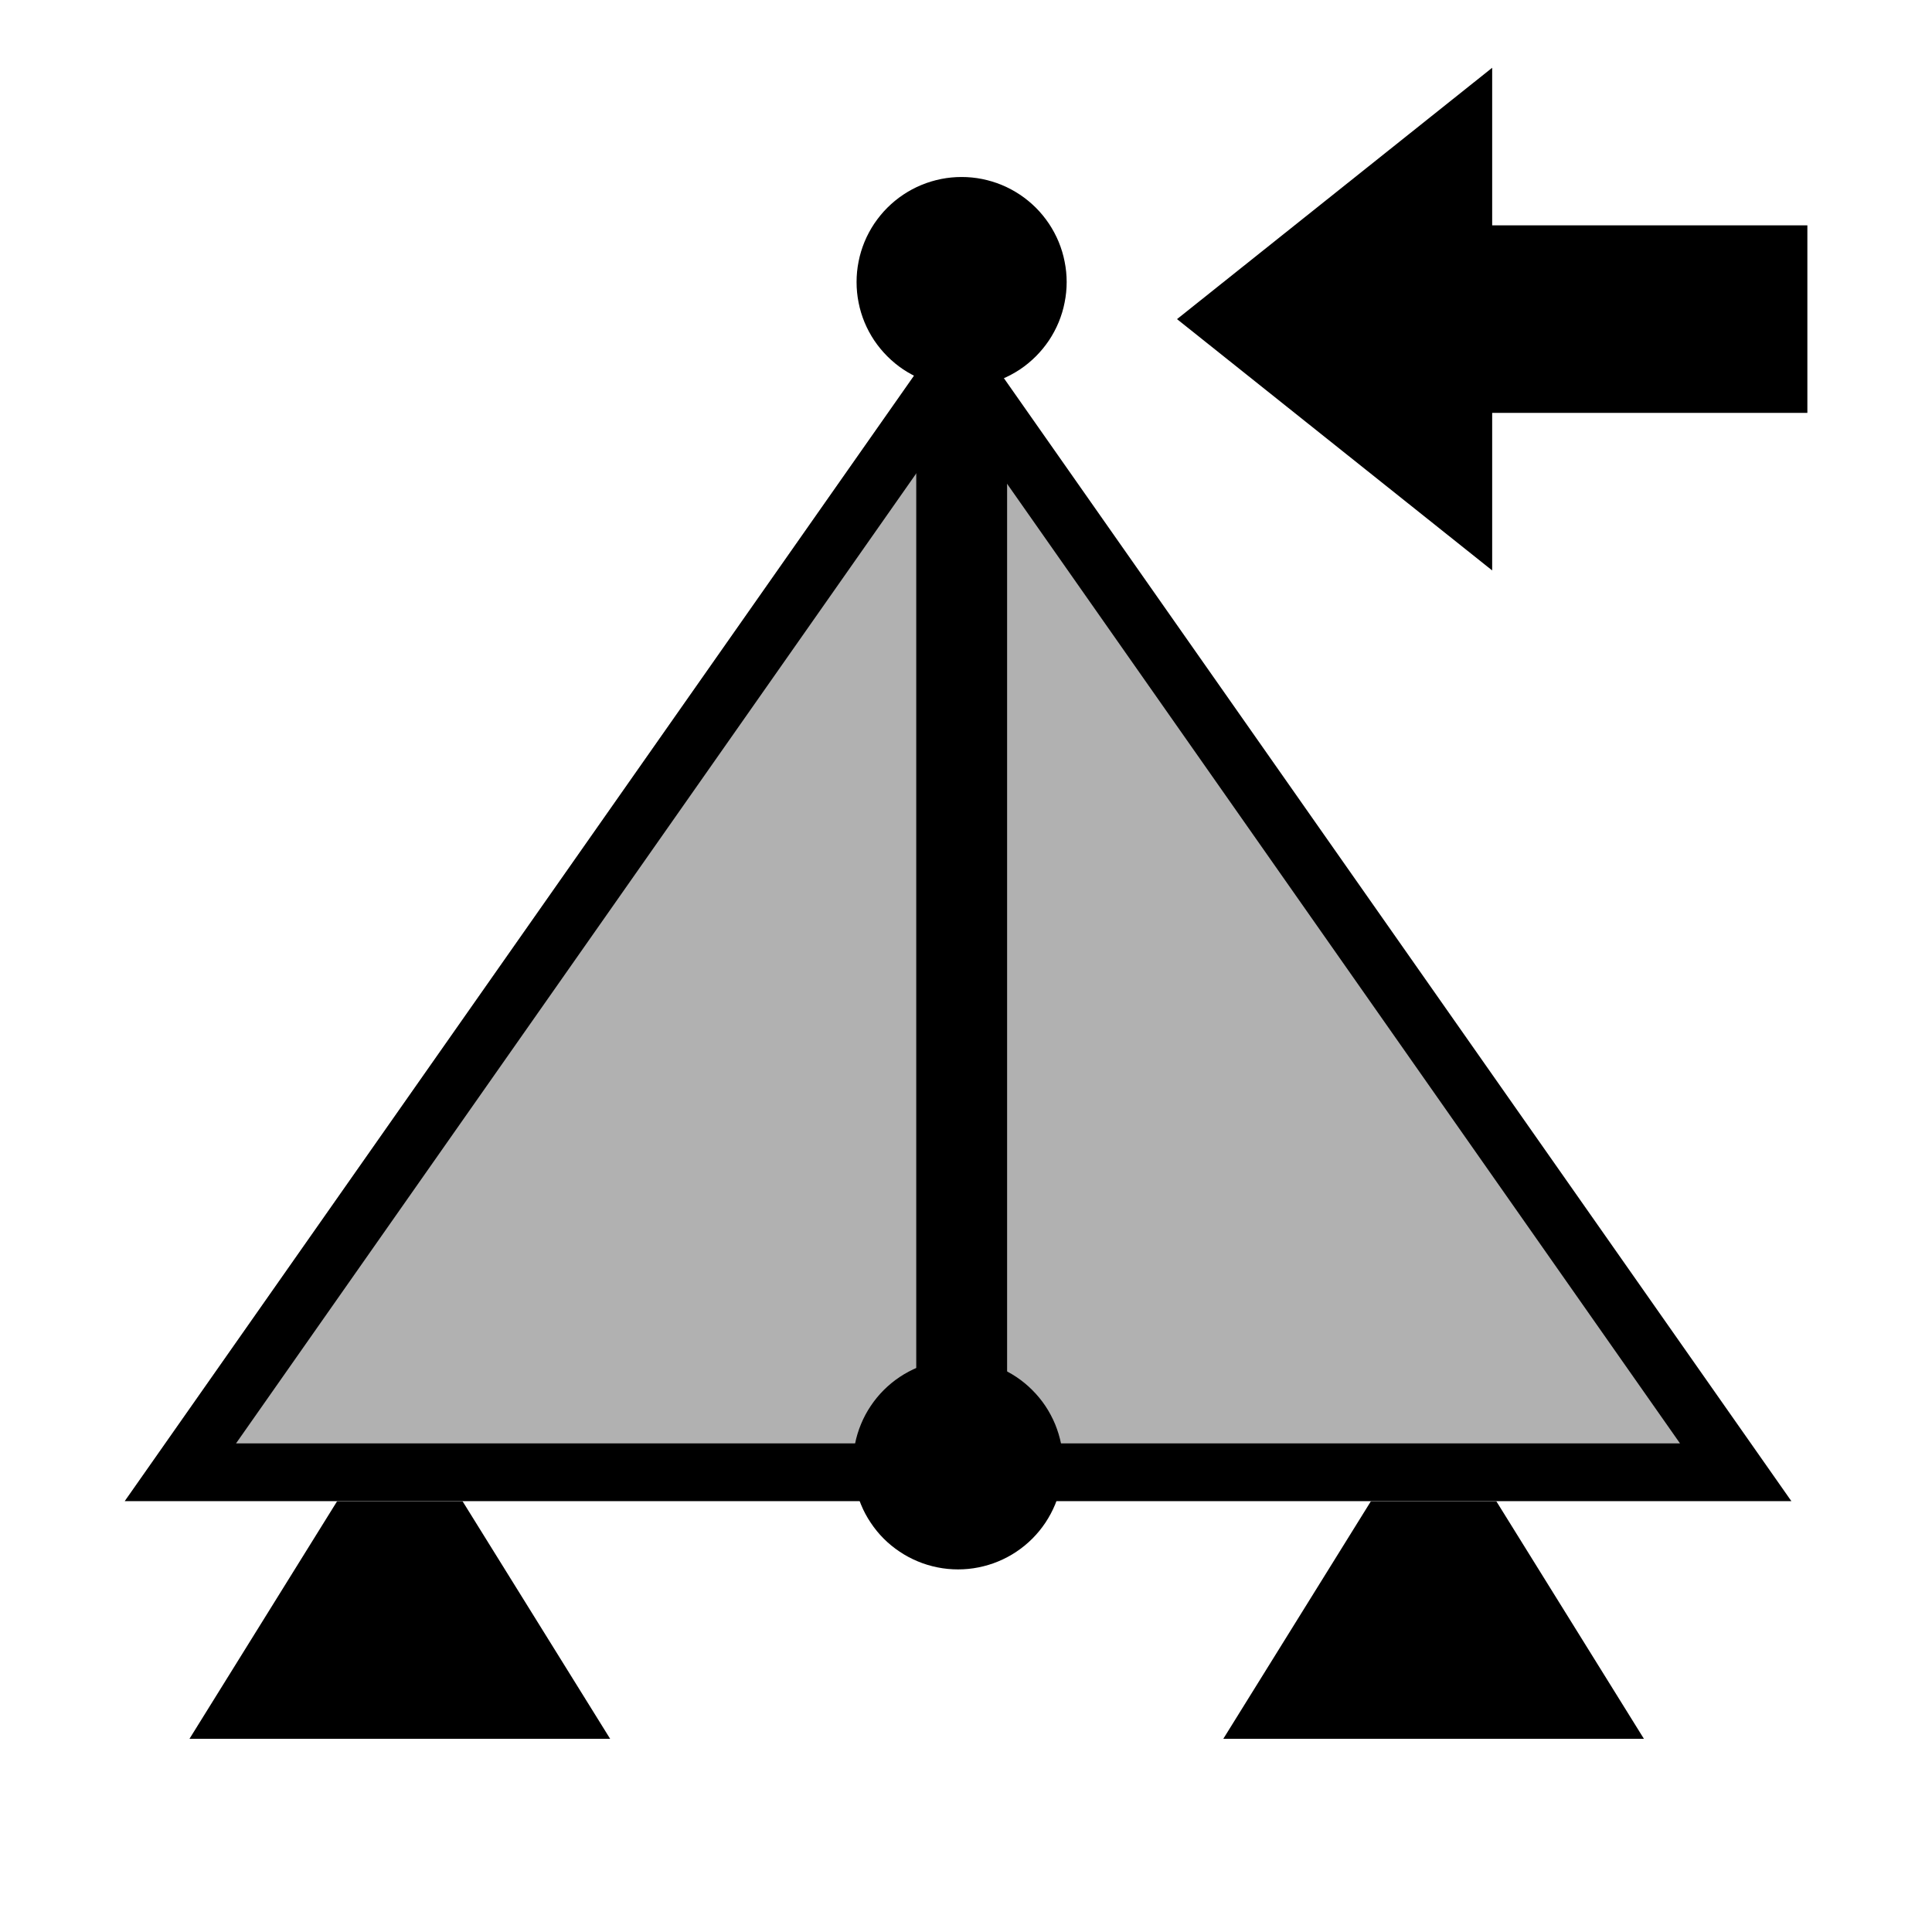
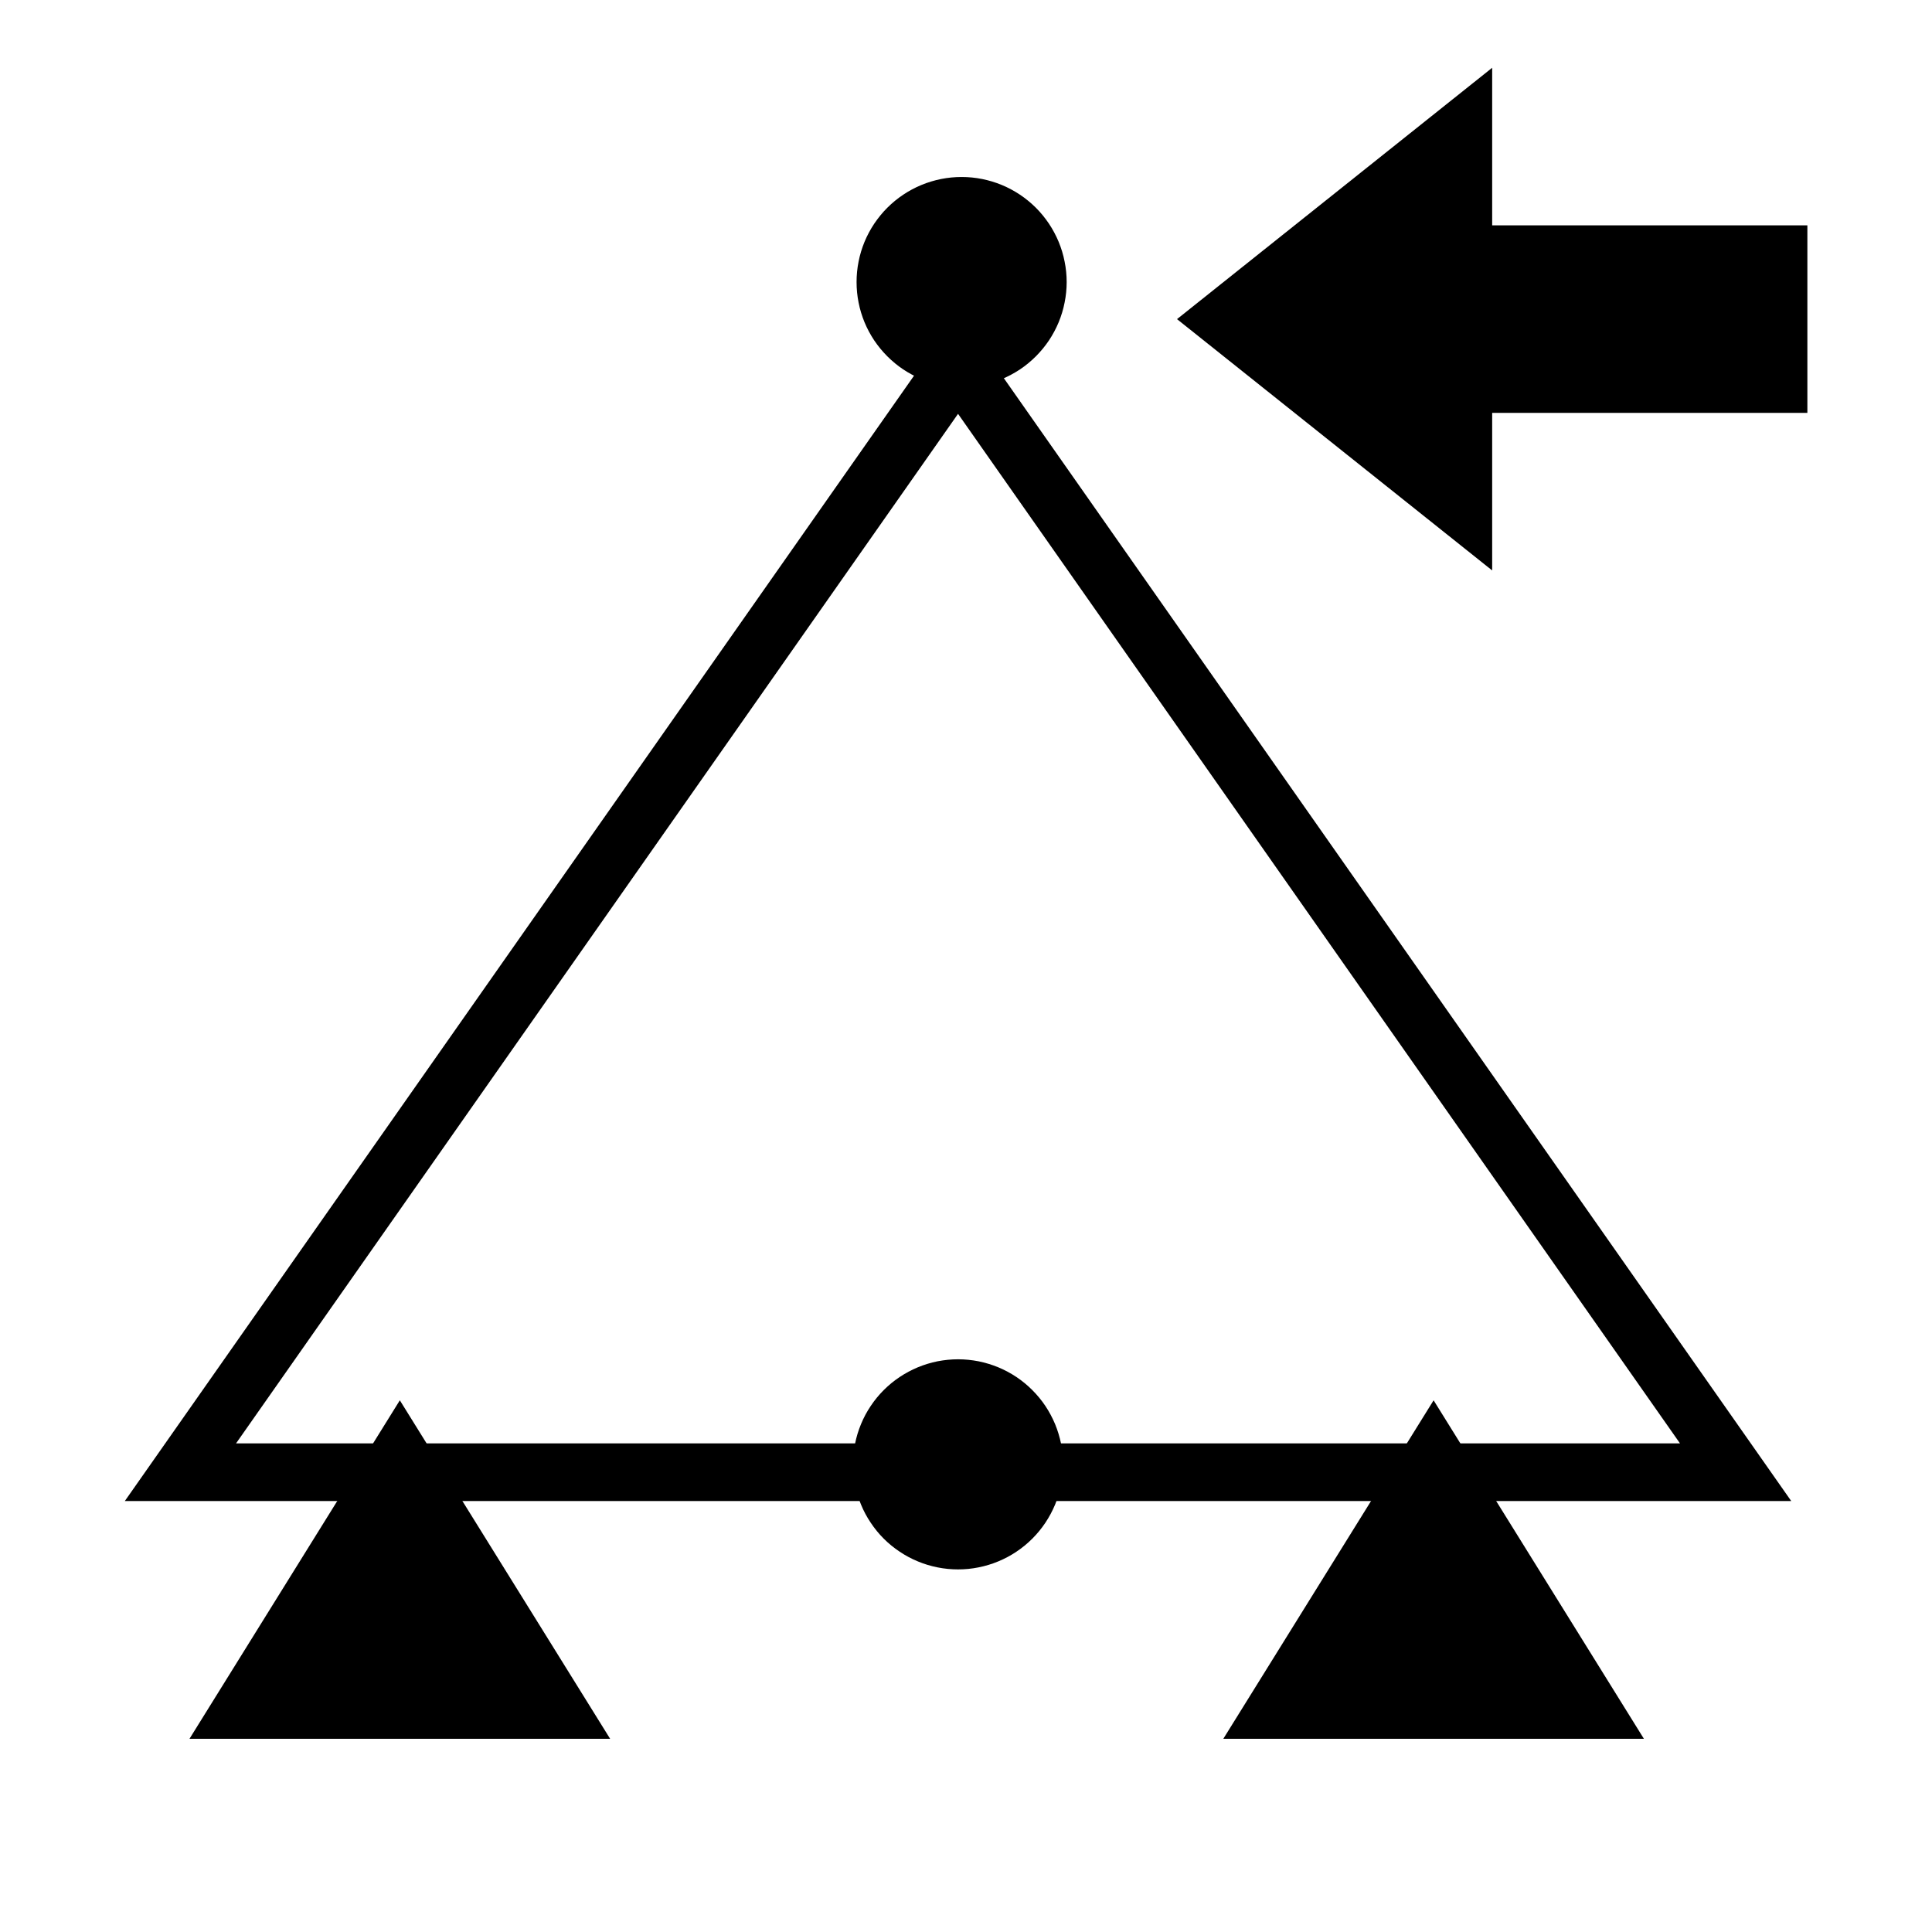
<svg xmlns="http://www.w3.org/2000/svg" width="200" zoomAndPan="magnify" viewBox="0 0 150 150" height="200" preserveAspectRatio="xMidYMid meet" version="1.0">
  <defs>
    <clipPath id="849748ed30">
      <path d="M 14.711 108.719 L 47.371 108.719 L 47.371 135 L 14.711 135 Z M 14.711 108.719 " clip-rule="nonzero" />
    </clipPath>
    <clipPath id="d64eb7cfa7">
      <path d="M 31.043 108.719 L 47.371 135 L 14.711 135 Z M 31.043 108.719 " clip-rule="nonzero" />
    </clipPath>
    <clipPath id="18c5ddad0c">
      <path d="M 94.977 108.719 L 127.633 108.719 L 127.633 135 L 94.977 135 Z M 94.977 108.719 " clip-rule="nonzero" />
    </clipPath>
    <clipPath id="28757db935">
      <path d="M 111.305 108.719 L 127.633 135 L 94.977 135 Z M 111.305 108.719 " clip-rule="nonzero" />
    </clipPath>
    <clipPath id="2da1218748">
      <path d="M 9.676 24.289 L 139.098 24.289 L 139.098 116.566 L 9.676 116.566 Z M 9.676 24.289 " clip-rule="nonzero" />
    </clipPath>
    <clipPath id="d2e5278010">
-       <path d="M 74.387 24.289 L 139.098 116.566 L 9.676 116.566 Z M 74.387 24.289 " clip-rule="nonzero" />
-     </clipPath>
+       </clipPath>
    <clipPath id="f9a080233d">
      <path d="M 9.676 24.293 L 139.227 24.293 L 139.227 116.539 L 9.676 116.539 Z M 9.676 24.293 " clip-rule="nonzero" />
    </clipPath>
    <clipPath id="5c2c82320d">
      <path d="M 74.383 24.293 L 139.086 116.562 L 9.676 116.562 Z M 74.383 24.293 " clip-rule="nonzero" />
    </clipPath>
    <clipPath id="ad5e7fe551">
      <path d="M 91.383 5.262 L 140.324 5.262 L 140.324 44.289 L 91.383 44.289 Z M 91.383 5.262 " clip-rule="nonzero" />
    </clipPath>
    <clipPath id="ddc929391f">
      <path d="M 91.383 24.777 L 115.852 44.289 L 115.852 32.055 L 140.324 32.055 L 140.324 17.496 L 115.852 17.496 L 115.852 5.262 Z M 91.383 24.777 " clip-rule="nonzero" />
    </clipPath>
    <clipPath id="72a7be1898">
      <path d="M 66.504 13.742 L 83 13.742 L 83 30.242 L 66.504 30.242 Z M 66.504 13.742 " clip-rule="nonzero" />
    </clipPath>
    <clipPath id="17318602fa">
      <path d="M 71.137 30.066 L 78.191 30.066 L 78.191 111.938 L 71.137 111.938 Z M 71.137 30.066 " clip-rule="nonzero" />
    </clipPath>
    <clipPath id="0a18651abd">
      <path d="M 66.227 105.535 L 82.727 105.535 L 82.727 122 L 66.227 122 Z M 66.227 105.535 " clip-rule="nonzero" />
    </clipPath>
  </defs>
  <g clip-path="url(#849748ed30)">
    <g clip-path="url(#d64eb7cfa7)">
      <path fill="#000000" d="M 14.711 108.719 L 47.371 108.719 L 47.371 135 L 14.711 135 Z M 14.711 108.719 " fill-opacity="1" fill-rule="nonzero" />
    </g>
  </g>
  <g clip-path="url(#18c5ddad0c)">
    <g clip-path="url(#28757db935)">
      <path fill="#000000" d="M 94.977 108.719 L 127.633 108.719 L 127.633 135 L 94.977 135 Z M 94.977 108.719 " fill-opacity="1" fill-rule="nonzero" />
    </g>
  </g>
  <g clip-path="url(#2da1218748)">
    <g clip-path="url(#d2e5278010)">
      <path fill="#b1b1b1" d="M 9.676 24.289 L 139.098 24.289 L 139.098 116.566 L 9.676 116.566 Z M 9.676 24.289 " fill-opacity="1" fill-rule="nonzero" />
    </g>
  </g>
  <g clip-path="url(#f9a080233d)">
    <g clip-path="url(#5c2c82320d)">
      <path stroke-linecap="butt" transform="matrix(0.75, 0, 0, 0.75, 9.676, 24.292)" fill="none" stroke-linejoin="miter" d="M 86.275 0.001 L 172.546 123.027 L -0.001 123.027 Z M 86.275 0.001 " stroke="#000000" stroke-width="12" stroke-opacity="1" stroke-miterlimit="4" />
    </g>
  </g>
  <g clip-path="url(#ad5e7fe551)">
    <g clip-path="url(#ddc929391f)">
      <path fill="#000000" d="M 91.383 44.289 L 91.383 5.262 L 140.324 5.262 L 140.324 44.289 Z M 91.383 44.289 " fill-opacity="1" fill-rule="nonzero" />
    </g>
  </g>
  <g clip-path="url(#72a7be1898)">
    <path fill="#000000" d="M 82.816 21.898 C 82.816 22.434 82.762 22.965 82.656 23.488 C 82.555 24.016 82.398 24.523 82.195 25.02 C 81.988 25.516 81.738 25.984 81.441 26.43 C 81.141 26.875 80.805 27.285 80.426 27.664 C 80.047 28.043 79.637 28.383 79.191 28.68 C 78.746 28.977 78.273 29.227 77.781 29.434 C 77.285 29.637 76.773 29.793 76.25 29.898 C 75.723 30.004 75.195 30.055 74.66 30.055 C 74.121 30.055 73.594 30.004 73.066 29.898 C 72.543 29.793 72.031 29.637 71.535 29.434 C 71.043 29.227 70.57 28.977 70.125 28.68 C 69.68 28.383 69.27 28.043 68.891 27.664 C 68.512 27.285 68.176 26.875 67.875 26.43 C 67.578 25.984 67.328 25.516 67.121 25.02 C 66.918 24.523 66.762 24.016 66.66 23.488 C 66.555 22.965 66.504 22.434 66.504 21.898 C 66.504 21.363 66.555 20.832 66.66 20.309 C 66.762 19.781 66.918 19.273 67.121 18.777 C 67.328 18.281 67.578 17.812 67.875 17.367 C 68.176 16.922 68.512 16.508 68.891 16.129 C 69.27 15.754 69.68 15.414 70.125 15.117 C 70.57 14.82 71.043 14.566 71.535 14.363 C 72.031 14.156 72.543 14.004 73.066 13.898 C 73.594 13.793 74.121 13.742 74.66 13.742 C 75.195 13.742 75.723 13.793 76.25 13.898 C 76.773 14.004 77.285 14.156 77.781 14.363 C 78.273 14.566 78.746 14.82 79.191 15.117 C 79.637 15.414 80.047 15.754 80.426 16.129 C 80.805 16.508 81.141 16.922 81.441 17.367 C 81.738 17.812 81.988 18.281 82.195 18.777 C 82.398 19.273 82.555 19.781 82.656 20.309 C 82.762 20.832 82.816 21.363 82.816 21.898 Z M 82.816 21.898 " fill-opacity="1" fill-rule="nonzero" />
  </g>
  <g clip-path="url(#17318602fa)">
-     <path fill="#000000" d="M 71.137 30.066 L 78.191 30.066 L 78.191 111.938 L 71.137 111.938 Z M 71.137 30.066 " fill-opacity="1" fill-rule="nonzero" />
-   </g>
+     </g>
  <g clip-path="url(#0a18651abd)">
    <path fill="#000000" d="M 82.539 113.691 C 82.539 114.227 82.484 114.758 82.383 115.285 C 82.277 115.809 82.121 116.32 81.918 116.812 C 81.711 117.309 81.461 117.777 81.164 118.223 C 80.867 118.668 80.527 119.082 80.148 119.461 C 79.77 119.84 79.359 120.176 78.914 120.473 C 78.469 120.773 77.996 121.023 77.504 121.227 C 77.008 121.434 76.496 121.586 75.973 121.691 C 75.449 121.797 74.918 121.848 74.383 121.848 C 73.848 121.848 73.316 121.797 72.789 121.691 C 72.266 121.586 71.754 121.434 71.262 121.227 C 70.766 121.023 70.297 120.773 69.852 120.473 C 69.406 120.176 68.992 119.84 68.613 119.461 C 68.234 119.082 67.898 118.668 67.602 118.223 C 67.301 117.777 67.051 117.309 66.848 116.812 C 66.641 116.32 66.488 115.809 66.383 115.285 C 66.277 114.758 66.227 114.227 66.227 113.691 C 66.227 113.156 66.277 112.625 66.383 112.102 C 66.488 111.578 66.641 111.066 66.848 110.57 C 67.051 110.078 67.301 109.605 67.602 109.16 C 67.898 108.715 68.234 108.305 68.613 107.926 C 68.992 107.547 69.406 107.207 69.852 106.91 C 70.297 106.613 70.766 106.363 71.262 106.156 C 71.754 105.953 72.266 105.797 72.789 105.691 C 73.316 105.59 73.848 105.535 74.383 105.535 C 74.918 105.535 75.449 105.59 75.973 105.691 C 76.496 105.797 77.008 105.953 77.504 106.156 C 77.996 106.363 78.469 106.613 78.914 106.91 C 79.359 107.207 79.77 107.547 80.148 107.926 C 80.527 108.305 80.867 108.715 81.164 109.16 C 81.461 109.605 81.711 110.078 81.918 110.57 C 82.121 111.066 82.277 111.578 82.383 112.102 C 82.484 112.625 82.539 113.156 82.539 113.691 Z M 82.539 113.691 " fill-opacity="1" fill-rule="nonzero" />
  </g>
</svg>